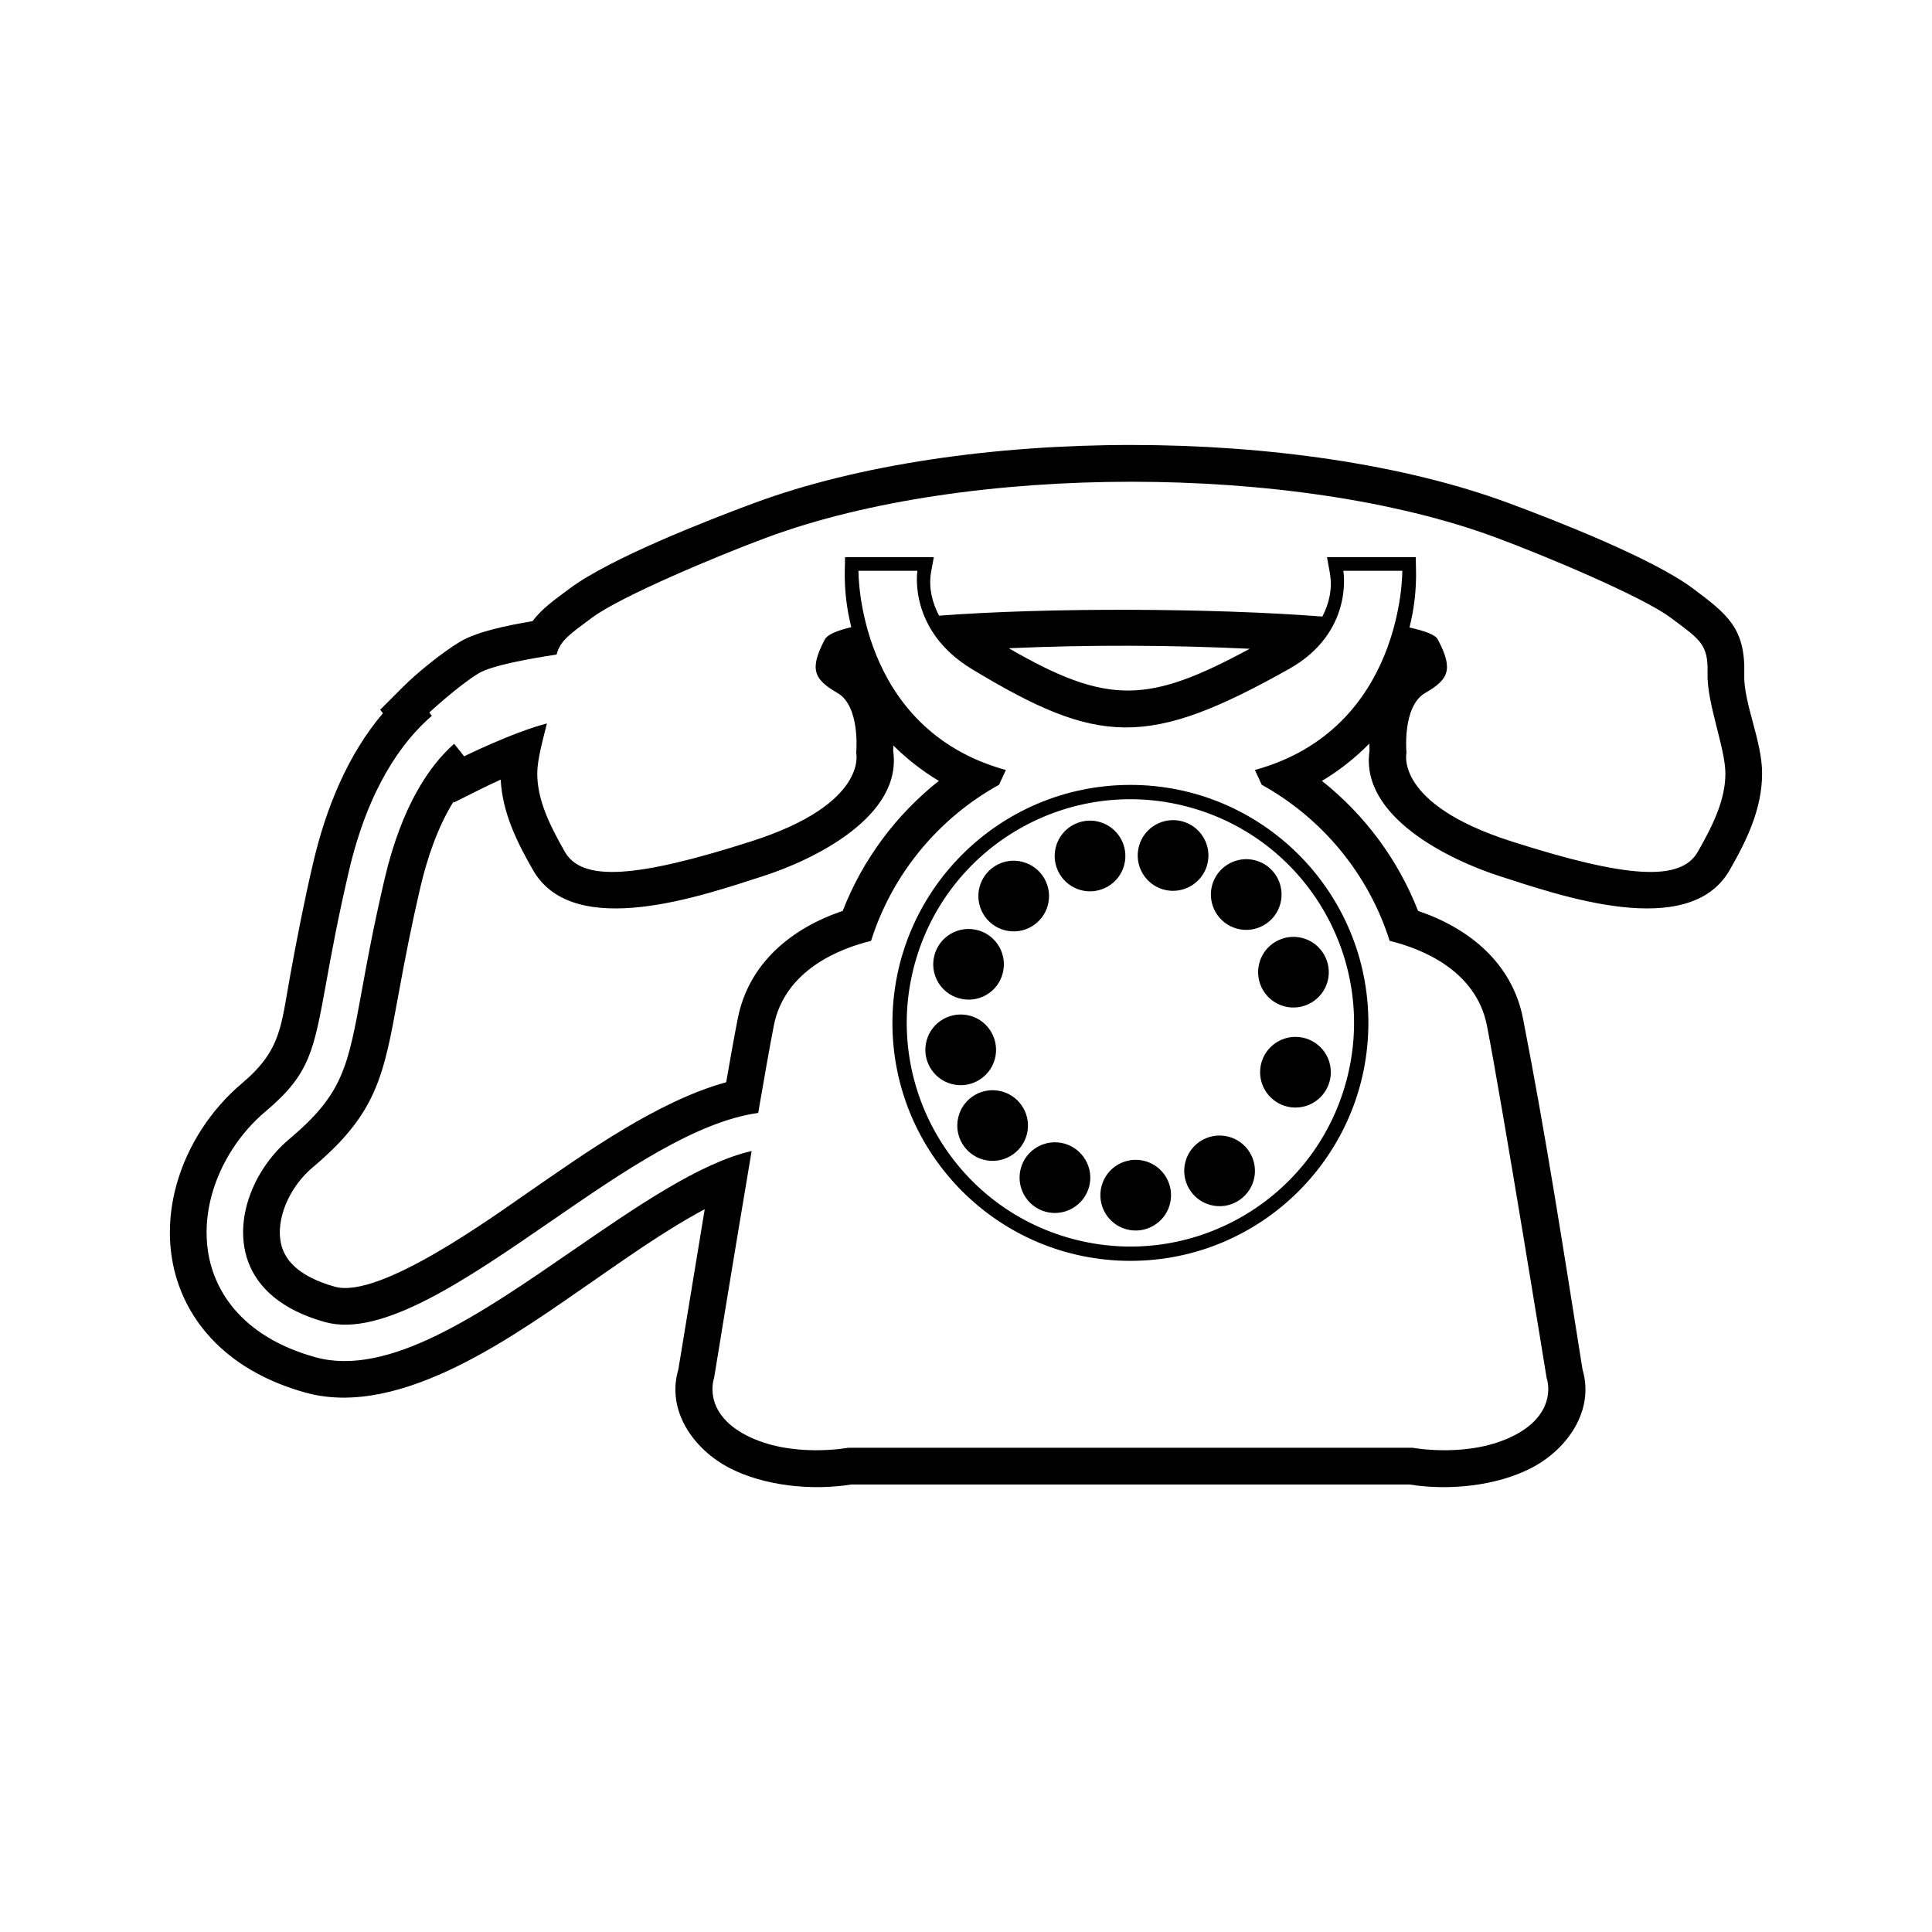
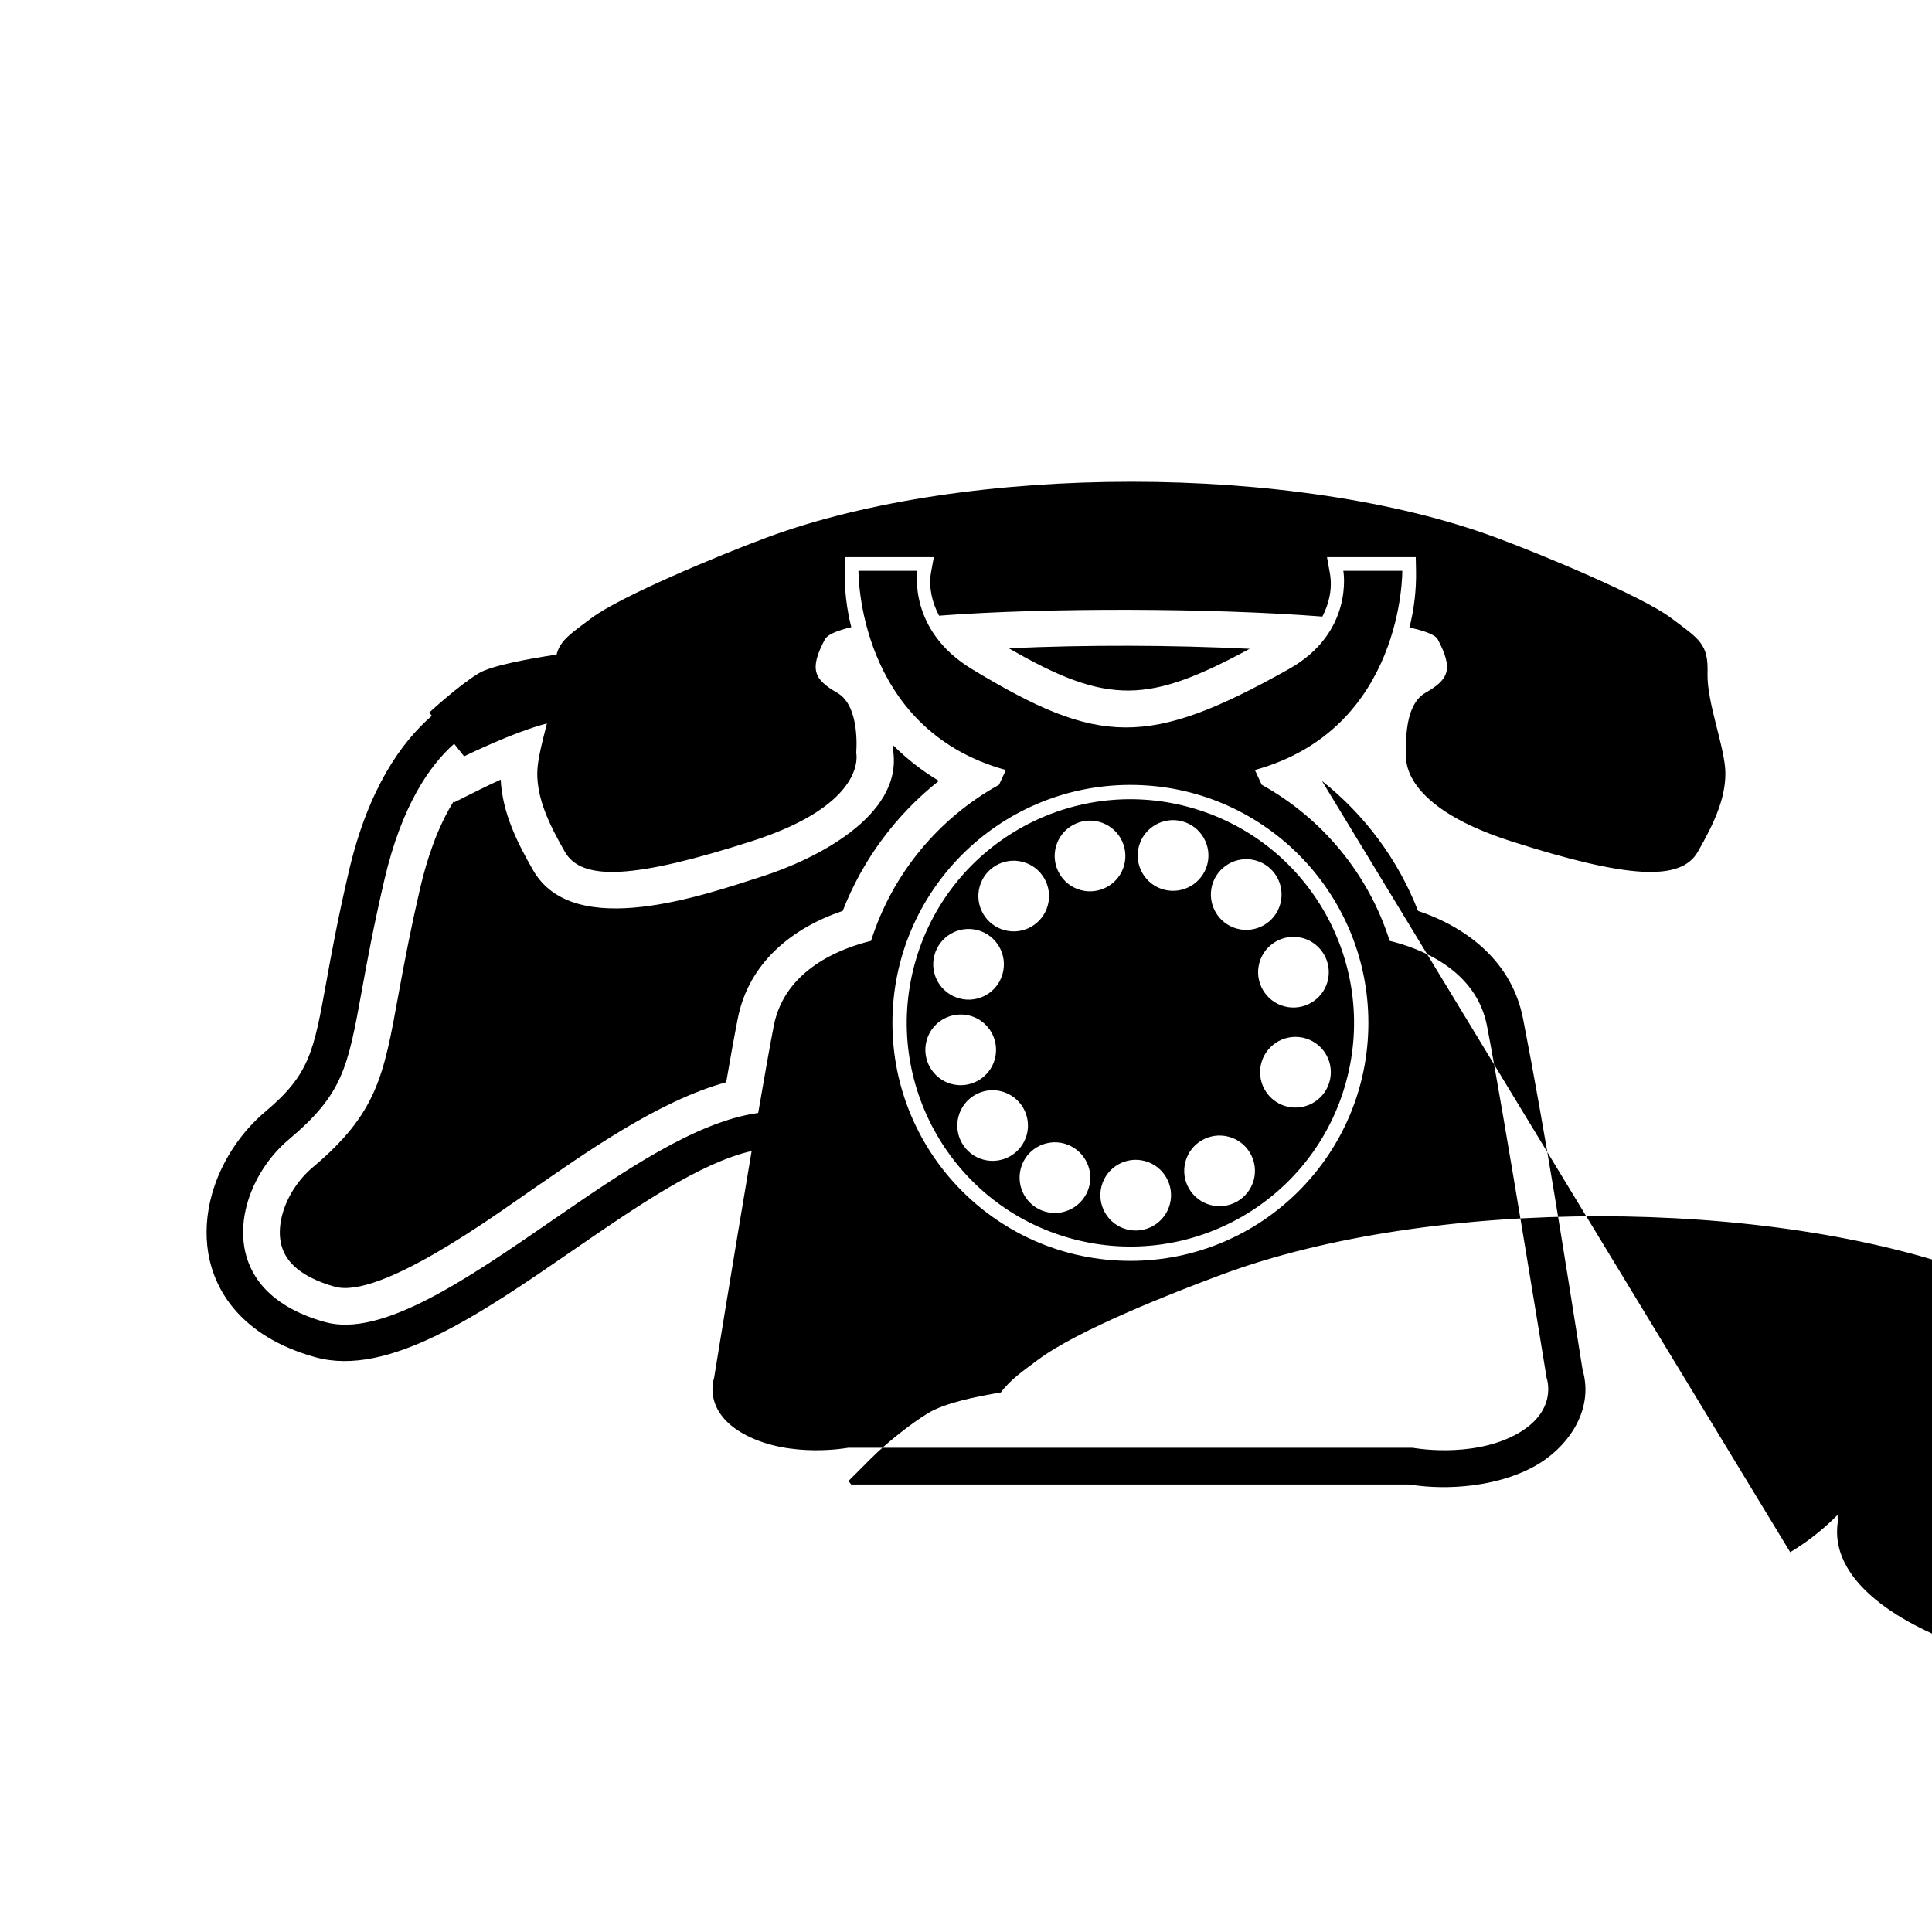
<svg xmlns="http://www.w3.org/2000/svg" fill="#000000" width="800px" height="800px" version="1.1" viewBox="144 144 512 512">
-   <path d="m494.33 350.95c11.34 8.992 20.176 20.871 25.469 34.449 13.426 4.535 24.93 13.738 27.824 28.562 5.981 30.602 10.871 62.156 15.766 93 3.211 10.863-4.031 21.113-13.527 26.047-9.238 4.797-21.914 6.082-32.301 4.402h-147.98c-10.383 1.676-23.055 0.395-32.301-4.402-9.5-4.938-16.75-15.211-13.512-26.082 2.344-14.152 4.644-28.32 6.992-42.473-10.66 5.668-21.938 13.773-29.664 19.098-19.895 13.703-50.586 36.59-76.102 29.512-10.113-2.801-19.578-7.828-26.406-15.941-4.695-5.582-7.769-12.191-8.977-19.387-1.109-6.586-0.609-13.383 1.18-19.805 2.871-10.359 9.133-19.93 17.355-26.859 10.34-8.695 10.324-15.129 12.691-28.191 1.844-10.156 3.809-20.219 6.168-30.277 3.301-14.105 8.984-28.426 18.477-39.59l-0.73-0.926 6.137-6.137c3.812-3.812 10.414-9.113 15.012-11.875 4.445-2.676 12.625-4.363 19.23-5.457 2.539-3.43 6.109-5.859 9.855-8.66 10.508-7.871 35.941-17.855 48.859-22.641 55.395-20.531 144.55-20.523 199.95 0 12.918 4.785 38.359 14.773 48.859 22.641 9.012 6.762 13.961 10.465 13.586 22.758-0.227 7.57 4.734 17.559 4.734 26.227 0 9.391-4.051 17.73-8.625 25.684-10.832 18.836-45.414 6.523-60.887 1.57-13.234-4.246-37.082-15.719-34.527-33.25-0.031-0.621-0.055-1.246-0.059-1.879-3.727 3.793-7.945 7.125-12.551 9.879zm-92.758-29.633c-17.051-10.309-14.445-26.047-14.445-26.047h-15.625s-0.469 41.906 39.066 52.793l-1.812 3.91c-16.016 8.852-28.309 23.625-33.918 41.367-7.949 1.941-22.848 7.527-25.773 22.488-1.004 5.117-2.473 13.469-4.137 23.109-16.617 2.336-35.711 15.48-54.84 28.656-22.434 15.453-44.918 30.934-59.918 26.777-7.84-2.18-13.289-5.617-16.742-9.723-2.559-3.031-4.07-6.508-4.68-10.121-0.625-3.715-0.324-7.621 0.727-11.41 1.82-6.535 5.82-12.734 11.148-17.215 14.277-12.02 15.547-18.953 19.301-39.586 1.34-7.391 3.047-16.73 5.981-29.297 4.574-19.562 11.961-30.168 18.449-35.91l2.648 3.324s12.922-6.387 21.938-8.711c-1.246 4.961-2.559 9.809-2.559 13.219 0 6.629 2.848 13.012 7.336 20.832 4.5 7.812 18.477 7.098 49.484-2.84 31.016-9.941 27.703-23.441 27.703-23.441s1.184-12.312-4.973-15.855c-6.156-3.559-7.578-6.16-3.32-14.211 0.648-1.219 3.125-2.297 6.992-3.223-1.219-4.836-1.828-9.879-1.723-15.004l0.07-3.551h23.523l-0.77 4.211c-0.609 3.934 0.324 7.805 2.16 11.301 29.008-2.203 72.469-2.019 101.58 0.23 1.828-3.508 2.695-7.445 1.996-11.477l-0.77-4.266h23.523l0.07 3.551c0.102 5.152-0.504 10.223-1.742 15.098 4.207 0.922 6.879 1.953 7.496 3.129 4.262 8.051 2.848 10.656-3.316 14.211-6.152 3.543-4.969 15.855-4.969 15.855s-3.316 13.504 27.699 23.441c31.016 9.941 44.984 10.656 49.484 2.84 4.492-7.82 7.332-14.203 7.332-20.832 0-6.637-4.961-18.707-4.731-26.52 0.242-7.812-2.125-8.996-9.703-14.68-7.578-5.68-33.621-16.566-46.402-21.301-53.148-19.695-140.05-19.695-193.19 0-12.781 4.734-38.828 15.625-46.402 21.301-5.606 4.203-8.359 5.945-9.316 9.723-7.043 1.059-17.16 2.883-20.602 4.941-5.324 3.203-13.145 10.422-13.145 10.422l0.691 0.867c-8.074 6.973-16.867 19.312-21.977 41.125-2.898 12.391-4.672 22.086-6.062 29.797-3.285 18.055-4.398 24.129-16 33.895-6.812 5.727-11.926 13.652-14.254 22.027-1.422 5.125-1.812 10.438-0.957 15.582 0.887 5.234 3.094 10.289 6.832 14.73 4.656 5.535 11.699 10.098 21.559 12.832 19.324 5.356 43.691-11.406 67.98-28.148 16.988-11.699 33.953-23.391 47.625-26.5-4.684 27.711-9.957 60.176-9.957 60.176s-3.309 9.004 8.523 15.156c11.84 6.152 26.988 3.309 26.988 3.309h149.62s15.148 2.84 26.992-3.309c11.836-6.152 8.52-15.156 8.52-15.156s-11.793-72.785-15.82-93.387c-2.922-14.969-17.84-20.555-25.785-22.488-5.606-17.738-17.895-32.504-33.902-41.363l-1.812-3.914c39.535-10.887 39.066-52.793 39.066-52.793h-15.629s2.934 16.297-14.438 26.047c-37.359 20.949-50.441 20.293-84 0zm41.996 30.691c34.828 0 63.066 28.242 63.066 63.07s-28.238 63.062-63.066 63.062c-34.832 0-63.066-28.234-63.066-63.062s28.234-63.07 63.066-63.07zm-8.266 9.793c4.996 1.344 7.961 6.492 6.609 11.496-1.344 4.977-6.492 7.934-11.492 6.594-4.996-1.359-7.93-6.492-6.594-11.488 1.344-5.004 6.492-7.941 11.477-6.606zm22.016-0.133c4.992 1.344 7.949 6.492 6.609 11.48-1.352 4.992-6.504 7.949-11.504 6.609-4.988-1.355-7.941-6.492-6.594-11.488 1.355-5.004 6.5-7.945 11.488-6.606zm19.391 10.34c5.004 1.367 7.949 6.5 6.594 11.508-1.344 4.984-6.484 7.934-11.48 6.59-4.988-1.344-7.945-6.481-6.606-11.488 1.367-4.992 6.504-7.945 11.492-6.609zm12.516 20.59c4.973 1.355 7.934 6.488 6.602 11.477-1.359 4.992-6.504 7.949-11.496 6.606-4.992-1.355-7.941-6.484-6.59-11.492 1.336-4.977 6.488-7.934 11.488-6.59zm-1.918 26.184c5.184 0 9.375 4.188 9.375 9.355 0 5.18-4.191 9.375-9.375 9.375-5.164 0-9.367-4.195-9.367-9.375 0-5.168 4.203-9.355 9.367-9.355zm-17.66 26.465c4.988 1.344 7.949 6.492 6.609 11.473-1.355 4.992-6.516 7.961-11.492 6.606-4.996-1.336-7.961-6.488-6.606-11.48 1.352-4.988 6.484-7.945 11.488-6.594zm-22.238 6.434c4.988 1.352 7.945 6.492 6.606 11.488-1.344 4.996-6.504 7.961-11.492 6.606-4.984-1.344-7.93-6.5-6.594-11.48 1.352-4.996 6.488-7.957 11.48-6.609zm-21.402-4.637c4.977 1.355 7.961 6.5 6.609 11.48-1.367 4.992-6.504 7.949-11.496 6.606-4.992-1.352-7.945-6.488-6.594-11.504 1.344-4.973 6.488-7.926 11.48-6.586zm-16.52-13.805c5.004 1.352 7.961 6.504 6.613 11.488-1.355 4.984-6.5 7.934-11.488 6.594-4.992-1.344-7.949-6.5-6.594-11.48 1.328-4.977 6.473-7.949 11.465-6.602zm-8.438-20.07c4.992 1.355 7.941 6.504 6.594 11.504-1.359 4.973-6.488 7.934-11.488 6.594-4.988-1.359-7.949-6.5-6.602-11.48 1.34-5.004 6.492-7.949 11.492-6.613zm2.074-22.66c4.988 1.344 7.941 6.481 6.59 11.492-1.328 4.992-6.481 7.949-11.465 6.586-5.008-1.344-7.957-6.484-6.609-11.465 1.355-5.004 6.488-7.965 11.488-6.609zm11.961-18.078c4.988 1.34 7.941 6.481 6.602 11.465-1.344 5.008-6.5 7.957-11.477 6.609-5.008-1.344-7.949-6.5-6.606-11.477 1.344-4.996 6.484-7.965 11.48-6.602zm43.934-14.559c31.594 8.539 50.289 41.07 41.762 72.648-8.516 31.605-41.07 50.301-72.66 41.766-31.594-8.516-50.289-41.066-41.762-72.656 8.539-31.598 41.074-50.305 72.66-41.762zm16.164-41.938c-20.965-1.008-42.895-1.082-63.836-0.141 26.426 15.281 37.156 14.555 63.836 0.141zm-94.434 25.625c-0.004 0.465-0.023 0.934-0.047 1.391 2.559 17.527-21.301 29.004-34.527 33.25-15.473 4.953-50.059 17.266-60.887-1.57-4.309-7.481-8.152-15.305-8.594-24.023-1.875 0.848-3.68 1.715-5.352 2.539l-7.031 3.512-0.145-0.188c-4.328 6.969-7.07 15.441-8.785 22.762-2.238 9.586-4.121 19.148-5.875 28.824-3.836 21.086-5.602 30.973-22.617 45.293-3.754 3.16-6.723 7.637-8.031 12.367-0.645 2.316-0.91 4.82-0.516 7.199 0.348 2.051 1.188 3.879 2.527 5.473 2.883 3.422 7.707 5.453 11.898 6.613 11.969 3.32 42.219-18.824 51.801-25.422 14.625-10.066 33.719-23.766 51.883-28.773 0.977-5.629 1.969-11.254 3.059-16.848 2.906-14.82 14.395-24.023 27.82-28.562 5.285-13.578 14.125-25.461 25.473-34.457-4.402-2.637-8.449-5.805-12.062-9.387z" fill-rule="evenodd" />
+   <path d="m494.33 350.95c11.34 8.992 20.176 20.871 25.469 34.449 13.426 4.535 24.93 13.738 27.824 28.562 5.981 30.602 10.871 62.156 15.766 93 3.211 10.863-4.031 21.113-13.527 26.047-9.238 4.797-21.914 6.082-32.301 4.402h-147.98l-0.73-0.926 6.137-6.137c3.812-3.812 10.414-9.113 15.012-11.875 4.445-2.676 12.625-4.363 19.23-5.457 2.539-3.43 6.109-5.859 9.855-8.66 10.508-7.871 35.941-17.855 48.859-22.641 55.395-20.531 144.55-20.523 199.95 0 12.918 4.785 38.359 14.773 48.859 22.641 9.012 6.762 13.961 10.465 13.586 22.758-0.227 7.57 4.734 17.559 4.734 26.227 0 9.391-4.051 17.73-8.625 25.684-10.832 18.836-45.414 6.523-60.887 1.57-13.234-4.246-37.082-15.719-34.527-33.25-0.031-0.621-0.055-1.246-0.059-1.879-3.727 3.793-7.945 7.125-12.551 9.879zm-92.758-29.633c-17.051-10.309-14.445-26.047-14.445-26.047h-15.625s-0.469 41.906 39.066 52.793l-1.812 3.91c-16.016 8.852-28.309 23.625-33.918 41.367-7.949 1.941-22.848 7.527-25.773 22.488-1.004 5.117-2.473 13.469-4.137 23.109-16.617 2.336-35.711 15.48-54.84 28.656-22.434 15.453-44.918 30.934-59.918 26.777-7.84-2.18-13.289-5.617-16.742-9.723-2.559-3.031-4.07-6.508-4.68-10.121-0.625-3.715-0.324-7.621 0.727-11.41 1.82-6.535 5.82-12.734 11.148-17.215 14.277-12.02 15.547-18.953 19.301-39.586 1.34-7.391 3.047-16.73 5.981-29.297 4.574-19.562 11.961-30.168 18.449-35.91l2.648 3.324s12.922-6.387 21.938-8.711c-1.246 4.961-2.559 9.809-2.559 13.219 0 6.629 2.848 13.012 7.336 20.832 4.5 7.812 18.477 7.098 49.484-2.84 31.016-9.941 27.703-23.441 27.703-23.441s1.184-12.312-4.973-15.855c-6.156-3.559-7.578-6.16-3.32-14.211 0.648-1.219 3.125-2.297 6.992-3.223-1.219-4.836-1.828-9.879-1.723-15.004l0.07-3.551h23.523l-0.77 4.211c-0.609 3.934 0.324 7.805 2.16 11.301 29.008-2.203 72.469-2.019 101.58 0.23 1.828-3.508 2.695-7.445 1.996-11.477l-0.77-4.266h23.523l0.07 3.551c0.102 5.152-0.504 10.223-1.742 15.098 4.207 0.922 6.879 1.953 7.496 3.129 4.262 8.051 2.848 10.656-3.316 14.211-6.152 3.543-4.969 15.855-4.969 15.855s-3.316 13.504 27.699 23.441c31.016 9.941 44.984 10.656 49.484 2.84 4.492-7.82 7.332-14.203 7.332-20.832 0-6.637-4.961-18.707-4.731-26.52 0.242-7.812-2.125-8.996-9.703-14.68-7.578-5.68-33.621-16.566-46.402-21.301-53.148-19.695-140.05-19.695-193.19 0-12.781 4.734-38.828 15.625-46.402 21.301-5.606 4.203-8.359 5.945-9.316 9.723-7.043 1.059-17.16 2.883-20.602 4.941-5.324 3.203-13.145 10.422-13.145 10.422l0.691 0.867c-8.074 6.973-16.867 19.312-21.977 41.125-2.898 12.391-4.672 22.086-6.062 29.797-3.285 18.055-4.398 24.129-16 33.895-6.812 5.727-11.926 13.652-14.254 22.027-1.422 5.125-1.812 10.438-0.957 15.582 0.887 5.234 3.094 10.289 6.832 14.73 4.656 5.535 11.699 10.098 21.559 12.832 19.324 5.356 43.691-11.406 67.98-28.148 16.988-11.699 33.953-23.391 47.625-26.5-4.684 27.711-9.957 60.176-9.957 60.176s-3.309 9.004 8.523 15.156c11.84 6.152 26.988 3.309 26.988 3.309h149.62s15.148 2.84 26.992-3.309c11.836-6.152 8.52-15.156 8.52-15.156s-11.793-72.785-15.82-93.387c-2.922-14.969-17.84-20.555-25.785-22.488-5.606-17.738-17.895-32.504-33.902-41.363l-1.812-3.914c39.535-10.887 39.066-52.793 39.066-52.793h-15.629s2.934 16.297-14.438 26.047c-37.359 20.949-50.441 20.293-84 0zm41.996 30.691c34.828 0 63.066 28.242 63.066 63.07s-28.238 63.062-63.066 63.062c-34.832 0-63.066-28.234-63.066-63.062s28.234-63.07 63.066-63.07zm-8.266 9.793c4.996 1.344 7.961 6.492 6.609 11.496-1.344 4.977-6.492 7.934-11.492 6.594-4.996-1.359-7.93-6.492-6.594-11.488 1.344-5.004 6.492-7.941 11.477-6.606zm22.016-0.133c4.992 1.344 7.949 6.492 6.609 11.48-1.352 4.992-6.504 7.949-11.504 6.609-4.988-1.355-7.941-6.492-6.594-11.488 1.355-5.004 6.5-7.945 11.488-6.606zm19.391 10.34c5.004 1.367 7.949 6.5 6.594 11.508-1.344 4.984-6.484 7.934-11.48 6.59-4.988-1.344-7.945-6.481-6.606-11.488 1.367-4.992 6.504-7.945 11.492-6.609zm12.516 20.59c4.973 1.355 7.934 6.488 6.602 11.477-1.359 4.992-6.504 7.949-11.496 6.606-4.992-1.355-7.941-6.484-6.59-11.492 1.336-4.977 6.488-7.934 11.488-6.59zm-1.918 26.184c5.184 0 9.375 4.188 9.375 9.355 0 5.18-4.191 9.375-9.375 9.375-5.164 0-9.367-4.195-9.367-9.375 0-5.168 4.203-9.355 9.367-9.355zm-17.66 26.465c4.988 1.344 7.949 6.492 6.609 11.473-1.355 4.992-6.516 7.961-11.492 6.606-4.996-1.336-7.961-6.488-6.606-11.48 1.352-4.988 6.484-7.945 11.488-6.594zm-22.238 6.434c4.988 1.352 7.945 6.492 6.606 11.488-1.344 4.996-6.504 7.961-11.492 6.606-4.984-1.344-7.93-6.5-6.594-11.48 1.352-4.996 6.488-7.957 11.48-6.609zm-21.402-4.637c4.977 1.355 7.961 6.5 6.609 11.48-1.367 4.992-6.504 7.949-11.496 6.606-4.992-1.352-7.945-6.488-6.594-11.504 1.344-4.973 6.488-7.926 11.48-6.586zm-16.52-13.805c5.004 1.352 7.961 6.504 6.613 11.488-1.355 4.984-6.5 7.934-11.488 6.594-4.992-1.344-7.949-6.5-6.594-11.48 1.328-4.977 6.473-7.949 11.465-6.602zm-8.438-20.07c4.992 1.355 7.941 6.504 6.594 11.504-1.359 4.973-6.488 7.934-11.488 6.594-4.988-1.359-7.949-6.5-6.602-11.48 1.34-5.004 6.492-7.949 11.492-6.613zm2.074-22.66c4.988 1.344 7.941 6.481 6.59 11.492-1.328 4.992-6.481 7.949-11.465 6.586-5.008-1.344-7.957-6.484-6.609-11.465 1.355-5.004 6.488-7.965 11.488-6.609zm11.961-18.078c4.988 1.34 7.941 6.481 6.602 11.465-1.344 5.008-6.5 7.957-11.477 6.609-5.008-1.344-7.949-6.5-6.606-11.477 1.344-4.996 6.484-7.965 11.48-6.602zm43.934-14.559c31.594 8.539 50.289 41.07 41.762 72.648-8.516 31.605-41.07 50.301-72.66 41.766-31.594-8.516-50.289-41.066-41.762-72.656 8.539-31.598 41.074-50.305 72.66-41.762zm16.164-41.938c-20.965-1.008-42.895-1.082-63.836-0.141 26.426 15.281 37.156 14.555 63.836 0.141zm-94.434 25.625c-0.004 0.465-0.023 0.934-0.047 1.391 2.559 17.527-21.301 29.004-34.527 33.25-15.473 4.953-50.059 17.266-60.887-1.57-4.309-7.481-8.152-15.305-8.594-24.023-1.875 0.848-3.68 1.715-5.352 2.539l-7.031 3.512-0.145-0.188c-4.328 6.969-7.07 15.441-8.785 22.762-2.238 9.586-4.121 19.148-5.875 28.824-3.836 21.086-5.602 30.973-22.617 45.293-3.754 3.16-6.723 7.637-8.031 12.367-0.645 2.316-0.91 4.82-0.516 7.199 0.348 2.051 1.188 3.879 2.527 5.473 2.883 3.422 7.707 5.453 11.898 6.613 11.969 3.32 42.219-18.824 51.801-25.422 14.625-10.066 33.719-23.766 51.883-28.773 0.977-5.629 1.969-11.254 3.059-16.848 2.906-14.82 14.395-24.023 27.82-28.562 5.285-13.578 14.125-25.461 25.473-34.457-4.402-2.637-8.449-5.805-12.062-9.387z" fill-rule="evenodd" />
</svg>